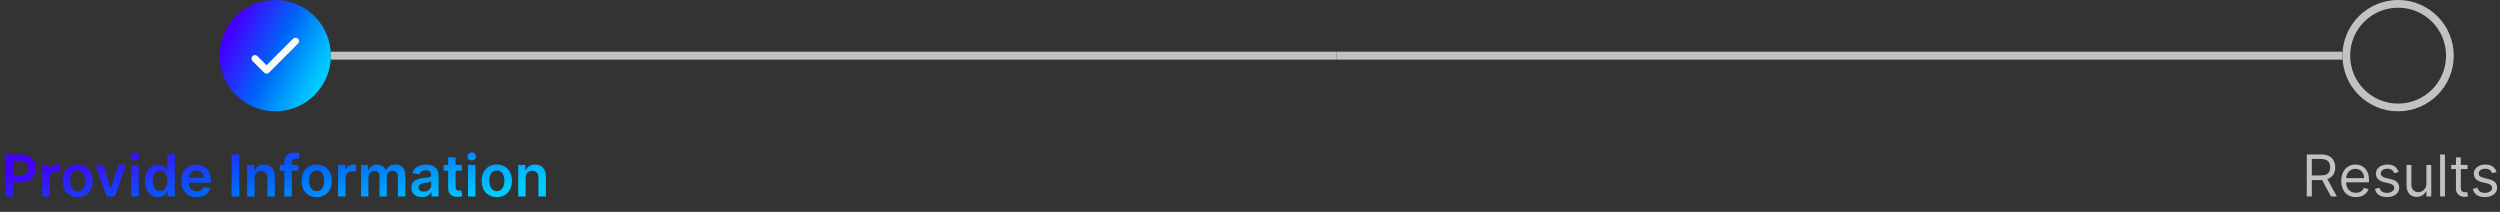
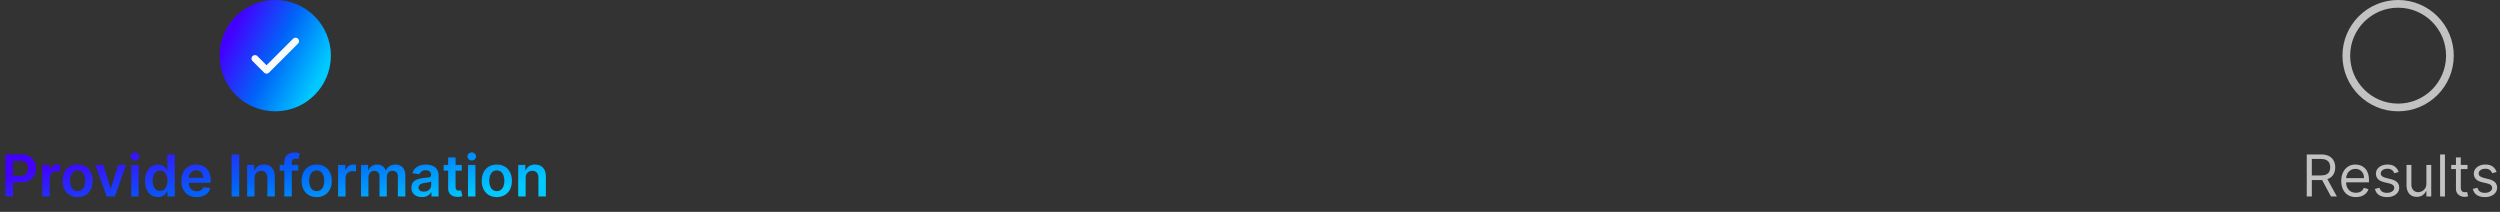
<svg xmlns="http://www.w3.org/2000/svg" width="649" height="55" viewBox="0 0 649 55" fill="none">
  <rect x="0" y="0" width="649" height="55" fill="#333333" stroke="none" />
  <circle cx="71.448" cy="14.448" r="14.448" fill="url(#paint0_linear_16546_70542)" />
  <path d="M66.188 15.205L69.198 18.215L76.723 10.69" stroke="#F9FAFB" stroke-width="1.806" stroke-linecap="round" stroke-linejoin="round" />
-   <rect x="85.898" y="13.416" width="261.103" height="2.064" fill="#C2C2C2" />
-   <path d="M607.587 13.932V14.964H347.516V13.932H607.587Z" fill="#C2C2C2" stroke="#C2C2C2" stroke-width="1.032" />
  <circle cx="622.55" cy="14.448" r="13.448" stroke="#C2C2C2" stroke-width="2" />
-   <path d="M1.399 51V40.091H5.49C6.328 40.091 7.031 40.247 7.6 40.56C8.171 40.872 8.603 41.302 8.894 41.849C9.189 42.392 9.336 43.01 9.336 43.702C9.336 44.402 9.189 45.023 8.894 45.567C8.599 46.11 8.164 46.538 7.589 46.85C7.014 47.159 6.305 47.314 5.464 47.314H2.752V45.689H5.197C5.687 45.689 6.089 45.604 6.401 45.434C6.714 45.263 6.944 45.029 7.093 44.73C7.246 44.432 7.323 44.09 7.323 43.702C7.323 43.315 7.246 42.974 7.093 42.68C6.944 42.385 6.712 42.156 6.396 41.992C6.083 41.826 5.68 41.742 5.187 41.742H3.375V51H1.399ZM10.967 51V42.818H12.837V44.182H12.922C13.071 43.709 13.327 43.346 13.689 43.09C14.055 42.831 14.472 42.701 14.941 42.701C15.048 42.701 15.166 42.706 15.298 42.717C15.433 42.724 15.545 42.736 15.633 42.754V44.528C15.552 44.5 15.422 44.475 15.245 44.453C15.071 44.429 14.902 44.416 14.739 44.416C14.387 44.416 14.071 44.492 13.79 44.645C13.514 44.794 13.295 45.002 13.135 45.269C12.976 45.535 12.896 45.842 12.896 46.19V51H10.967ZM20.147 51.16C19.348 51.16 18.655 50.984 18.069 50.633C17.483 50.281 17.029 49.789 16.706 49.157C16.386 48.525 16.226 47.786 16.226 46.941C16.226 46.096 16.386 45.355 16.706 44.72C17.029 44.084 17.483 43.591 18.069 43.239C18.655 42.887 19.348 42.712 20.147 42.712C20.946 42.712 21.638 42.887 22.224 43.239C22.81 43.591 23.263 44.084 23.582 44.72C23.905 45.355 24.067 46.096 24.067 46.941C24.067 47.786 23.905 48.525 23.582 49.157C23.263 49.789 22.81 50.281 22.224 50.633C21.638 50.984 20.946 51.16 20.147 51.16ZM20.157 49.615C20.59 49.615 20.953 49.496 21.244 49.258C21.535 49.017 21.752 48.694 21.894 48.289C22.039 47.884 22.112 47.433 22.112 46.936C22.112 46.435 22.039 45.982 21.894 45.577C21.752 45.169 21.535 44.844 21.244 44.603C20.953 44.361 20.59 44.24 20.157 44.24C19.713 44.24 19.344 44.361 19.049 44.603C18.758 44.844 18.54 45.169 18.394 45.577C18.252 45.982 18.181 46.435 18.181 46.936C18.181 47.433 18.252 47.884 18.394 48.289C18.54 48.694 18.758 49.017 19.049 49.258C19.344 49.496 19.713 49.615 20.157 49.615ZM32.734 42.818L29.82 51H27.689L24.776 42.818H26.832L28.712 48.896H28.797L30.683 42.818H32.734ZM34.068 51V42.818H35.996V51H34.068ZM35.037 41.657C34.732 41.657 34.469 41.556 34.249 41.353C34.029 41.147 33.919 40.901 33.919 40.613C33.919 40.322 34.029 40.075 34.249 39.873C34.469 39.666 34.732 39.564 35.037 39.564C35.346 39.564 35.609 39.666 35.826 39.873C36.046 40.075 36.156 40.322 36.156 40.613C36.156 40.901 36.046 41.147 35.826 41.353C35.609 41.556 35.346 41.657 35.037 41.657ZM41.015 51.144C40.373 51.144 39.797 50.979 39.289 50.648C38.782 50.318 38.38 49.839 38.086 49.21C37.791 48.582 37.644 47.818 37.644 46.92C37.644 46.011 37.793 45.244 38.091 44.619C38.393 43.99 38.799 43.516 39.311 43.196C39.822 42.873 40.392 42.712 41.021 42.712C41.5 42.712 41.894 42.793 42.203 42.957C42.512 43.117 42.757 43.31 42.938 43.537C43.119 43.761 43.26 43.972 43.359 44.171H43.439V40.091H45.373V51H43.476V49.711H43.359C43.26 49.91 43.116 50.121 42.928 50.345C42.739 50.565 42.491 50.753 42.182 50.909C41.873 51.066 41.484 51.144 41.015 51.144ZM41.553 49.562C41.962 49.562 42.31 49.452 42.597 49.231C42.885 49.008 43.103 48.697 43.252 48.299C43.402 47.902 43.476 47.438 43.476 46.909C43.476 46.38 43.402 45.92 43.252 45.529C43.107 45.139 42.89 44.835 42.603 44.619C42.319 44.402 41.969 44.294 41.553 44.294C41.124 44.294 40.765 44.406 40.477 44.629C40.19 44.853 39.973 45.162 39.827 45.556C39.682 45.95 39.609 46.401 39.609 46.909C39.609 47.42 39.682 47.877 39.827 48.278C39.977 48.676 40.195 48.99 40.483 49.221C40.774 49.448 41.131 49.562 41.553 49.562ZM51.049 51.16C50.229 51.16 49.521 50.989 48.924 50.648C48.331 50.304 47.875 49.818 47.555 49.189C47.236 48.557 47.076 47.813 47.076 46.957C47.076 46.115 47.236 45.377 47.555 44.741C47.878 44.102 48.329 43.605 48.908 43.25C49.487 42.891 50.167 42.712 50.948 42.712C51.453 42.712 51.928 42.793 52.376 42.957C52.827 43.117 53.224 43.365 53.569 43.702C53.917 44.04 54.19 44.469 54.389 44.992C54.588 45.51 54.688 46.128 54.688 46.845V47.436H47.981V46.137H52.839C52.836 45.767 52.756 45.439 52.599 45.151C52.443 44.86 52.225 44.631 51.944 44.464C51.667 44.297 51.344 44.214 50.975 44.214C50.581 44.214 50.234 44.31 49.936 44.501C49.638 44.69 49.405 44.938 49.238 45.247C49.075 45.553 48.992 45.888 48.988 46.254V47.389C48.988 47.864 49.075 48.273 49.249 48.614C49.423 48.951 49.666 49.21 49.979 49.391C50.291 49.569 50.657 49.658 51.076 49.658C51.357 49.658 51.611 49.619 51.838 49.541C52.065 49.459 52.262 49.34 52.429 49.184C52.596 49.027 52.722 48.834 52.807 48.603L54.608 48.805C54.494 49.281 54.277 49.697 53.958 50.052C53.642 50.403 53.237 50.677 52.743 50.872C52.25 51.064 51.685 51.16 51.049 51.16ZM62.101 40.091V51H60.125V40.091H62.101ZM66.084 46.206V51H64.156V42.818H65.999V44.209H66.095C66.283 43.75 66.583 43.386 66.995 43.117C67.41 42.847 67.924 42.712 68.534 42.712C69.099 42.712 69.591 42.832 70.01 43.074C70.432 43.315 70.759 43.665 70.99 44.123C71.224 44.581 71.34 45.137 71.336 45.791V51H69.408V46.089C69.408 45.542 69.266 45.114 68.982 44.805C68.701 44.496 68.312 44.342 67.815 44.342C67.478 44.342 67.178 44.416 66.915 44.565C66.656 44.711 66.452 44.922 66.302 45.199C66.157 45.476 66.084 45.812 66.084 46.206ZM77.441 42.818V44.31H72.604V42.818H77.441ZM73.813 51V42.046C73.813 41.495 73.927 41.037 74.154 40.672C74.385 40.306 74.694 40.032 75.081 39.851C75.468 39.67 75.898 39.58 76.37 39.58C76.704 39.58 77 39.606 77.26 39.659C77.519 39.713 77.71 39.761 77.835 39.803L77.451 41.295C77.37 41.27 77.267 41.245 77.142 41.22C77.018 41.192 76.879 41.178 76.727 41.178C76.368 41.178 76.114 41.265 75.965 41.439C75.82 41.609 75.747 41.854 75.747 42.174V51H73.813ZM82.212 51.16C81.413 51.16 80.721 50.984 80.135 50.633C79.549 50.281 79.094 49.789 78.771 49.157C78.451 48.525 78.291 47.786 78.291 46.941C78.291 46.096 78.451 45.355 78.771 44.72C79.094 44.084 79.549 43.591 80.135 43.239C80.721 42.887 81.413 42.712 82.212 42.712C83.011 42.712 83.704 42.887 84.289 43.239C84.875 43.591 85.328 44.084 85.648 44.72C85.971 45.355 86.132 46.096 86.132 46.941C86.132 47.786 85.971 48.525 85.648 49.157C85.328 49.789 84.875 50.281 84.289 50.633C83.704 50.984 83.011 51.16 82.212 51.16ZM82.223 49.615C82.656 49.615 83.018 49.496 83.309 49.258C83.6 49.017 83.817 48.694 83.959 48.289C84.105 47.884 84.178 47.433 84.178 46.936C84.178 46.435 84.105 45.982 83.959 45.577C83.817 45.169 83.6 44.844 83.309 44.603C83.018 44.361 82.656 44.24 82.223 44.24C81.779 44.24 81.409 44.361 81.115 44.603C80.823 44.844 80.605 45.169 80.46 45.577C80.317 45.982 80.246 46.435 80.246 46.936C80.246 47.433 80.317 47.884 80.46 48.289C80.605 48.694 80.823 49.017 81.115 49.258C81.409 49.496 81.779 49.615 82.223 49.615ZM87.769 51V42.818H89.639V44.182H89.724C89.873 43.709 90.129 43.346 90.491 43.09C90.857 42.831 91.274 42.701 91.743 42.701C91.849 42.701 91.968 42.706 92.1 42.717C92.235 42.724 92.347 42.736 92.435 42.754V44.528C92.354 44.5 92.224 44.475 92.046 44.453C91.872 44.429 91.704 44.416 91.54 44.416C91.189 44.416 90.873 44.492 90.592 44.645C90.315 44.794 90.097 45.002 89.937 45.269C89.777 45.535 89.697 45.842 89.697 46.19V51H87.769ZM93.716 51V42.818H95.559V44.209H95.655C95.826 43.74 96.108 43.374 96.502 43.111C96.896 42.845 97.367 42.712 97.914 42.712C98.468 42.712 98.935 42.847 99.315 43.117C99.698 43.383 99.968 43.747 100.124 44.209H100.21C100.391 43.754 100.696 43.392 101.126 43.122C101.559 42.848 102.072 42.712 102.665 42.712C103.418 42.712 104.032 42.95 104.508 43.425C104.984 43.901 105.222 44.596 105.222 45.508V51H103.288V45.806C103.288 45.299 103.153 44.928 102.884 44.693C102.614 44.455 102.283 44.336 101.893 44.336C101.428 44.336 101.064 44.482 100.801 44.773C100.542 45.061 100.412 45.435 100.412 45.897V51H98.521V45.727C98.521 45.304 98.393 44.967 98.138 44.715C97.885 44.462 97.555 44.336 97.147 44.336C96.87 44.336 96.618 44.407 96.39 44.549C96.163 44.688 95.982 44.885 95.847 45.141C95.712 45.393 95.645 45.688 95.645 46.025V51H93.716ZM109.533 51.165C109.014 51.165 108.547 51.073 108.132 50.888C107.72 50.7 107.393 50.423 107.152 50.057C106.914 49.691 106.795 49.24 106.795 48.704C106.795 48.242 106.88 47.861 107.05 47.559C107.221 47.257 107.453 47.016 107.748 46.834C108.043 46.653 108.375 46.517 108.744 46.424C109.117 46.328 109.502 46.259 109.9 46.217C110.38 46.167 110.768 46.123 111.067 46.084C111.365 46.041 111.582 45.977 111.717 45.892C111.855 45.803 111.924 45.666 111.924 45.481V45.45C111.924 45.048 111.805 44.738 111.567 44.517C111.33 44.297 110.987 44.187 110.539 44.187C110.067 44.187 109.692 44.29 109.415 44.496C109.142 44.702 108.957 44.945 108.862 45.226L107.061 44.97C107.203 44.473 107.438 44.057 107.764 43.724C108.091 43.386 108.49 43.134 108.963 42.967C109.435 42.797 109.957 42.712 110.529 42.712C110.923 42.712 111.315 42.758 111.706 42.85C112.097 42.943 112.453 43.095 112.777 43.308C113.1 43.518 113.359 43.804 113.554 44.166C113.753 44.528 113.853 44.981 113.853 45.524V51H111.999V49.876H111.935C111.818 50.103 111.653 50.316 111.44 50.515C111.23 50.711 110.966 50.869 110.646 50.989C110.33 51.106 109.959 51.165 109.533 51.165ZM110.033 49.748C110.42 49.748 110.756 49.672 111.04 49.519C111.324 49.363 111.543 49.157 111.695 48.901C111.852 48.646 111.93 48.367 111.93 48.065V47.101C111.869 47.151 111.766 47.197 111.621 47.239C111.479 47.282 111.319 47.319 111.141 47.351C110.964 47.383 110.788 47.412 110.614 47.436C110.44 47.461 110.289 47.483 110.161 47.5C109.874 47.539 109.616 47.603 109.389 47.692C109.162 47.781 108.982 47.905 108.851 48.065C108.719 48.221 108.654 48.424 108.654 48.672C108.654 49.027 108.783 49.295 109.043 49.477C109.302 49.658 109.632 49.748 110.033 49.748ZM119.877 42.818V44.31H115.174V42.818H119.877ZM116.335 40.858H118.263V48.539C118.263 48.798 118.302 48.997 118.38 49.136C118.462 49.271 118.569 49.363 118.7 49.413C118.831 49.462 118.977 49.487 119.137 49.487C119.257 49.487 119.368 49.478 119.467 49.461C119.57 49.443 119.648 49.427 119.701 49.413L120.026 50.92C119.923 50.956 119.776 50.995 119.584 51.037C119.396 51.08 119.165 51.105 118.892 51.112C118.409 51.126 117.974 51.053 117.587 50.894C117.2 50.73 116.892 50.478 116.665 50.137C116.441 49.796 116.331 49.37 116.335 48.859V40.858ZM121.49 51V42.818H123.418V51H121.49ZM122.459 41.657C122.154 41.657 121.891 41.556 121.671 41.353C121.451 41.147 121.341 40.901 121.341 40.613C121.341 40.322 121.451 40.075 121.671 39.873C121.891 39.666 122.154 39.564 122.459 39.564C122.768 39.564 123.031 39.666 123.248 39.873C123.468 40.075 123.578 40.322 123.578 40.613C123.578 40.901 123.468 41.147 123.248 41.353C123.031 41.556 122.768 41.657 122.459 41.657ZM128.97 51.16C128.171 51.16 127.478 50.984 126.892 50.633C126.306 50.281 125.852 49.789 125.529 49.157C125.209 48.525 125.049 47.786 125.049 46.941C125.049 46.096 125.209 45.355 125.529 44.72C125.852 44.084 126.306 43.591 126.892 43.239C127.478 42.887 128.171 42.712 128.97 42.712C129.769 42.712 130.461 42.887 131.047 43.239C131.633 43.591 132.086 44.084 132.406 44.72C132.729 45.355 132.89 46.096 132.89 46.941C132.89 47.786 132.729 48.525 132.406 49.157C132.086 49.789 131.633 50.281 131.047 50.633C130.461 50.984 129.769 51.16 128.97 51.16ZM128.98 49.615C129.414 49.615 129.776 49.496 130.067 49.258C130.358 49.017 130.575 48.694 130.717 48.289C130.863 47.884 130.935 47.433 130.935 46.936C130.935 46.435 130.863 45.982 130.717 45.577C130.575 45.169 130.358 44.844 130.067 44.603C129.776 44.361 129.414 44.24 128.98 44.24C128.537 44.24 128.167 44.361 127.873 44.603C127.581 44.844 127.363 45.169 127.217 45.577C127.075 45.982 127.004 46.435 127.004 46.936C127.004 47.433 127.075 47.884 127.217 48.289C127.363 48.694 127.581 49.017 127.873 49.258C128.167 49.496 128.537 49.615 128.98 49.615ZM136.455 46.206V51H134.527V42.818H136.37V44.209H136.466C136.654 43.75 136.954 43.386 137.366 43.117C137.782 42.847 138.295 42.712 138.905 42.712C139.47 42.712 139.962 42.832 140.381 43.074C140.804 43.315 141.13 43.665 141.361 44.123C141.595 44.581 141.711 45.137 141.707 45.791V51H139.779V46.089C139.779 45.542 139.637 45.114 139.353 44.805C139.072 44.496 138.684 44.342 138.186 44.342C137.849 44.342 137.549 44.416 137.286 44.565C137.027 44.711 136.823 44.922 136.674 45.199C136.528 45.476 136.455 45.812 136.455 46.206Z" fill="url(#paint1_linear_16546_70542)" />
+   <path d="M1.399 51V40.091H5.49C6.328 40.091 7.031 40.247 7.6 40.56C8.171 40.872 8.603 41.302 8.894 41.849C9.189 42.392 9.336 43.01 9.336 43.702C9.336 44.402 9.189 45.023 8.894 45.567C8.599 46.11 8.164 46.538 7.589 46.85C7.014 47.159 6.305 47.314 5.464 47.314H2.752V45.689H5.197C5.687 45.689 6.089 45.604 6.401 45.434C6.714 45.263 6.944 45.029 7.093 44.73C7.246 44.432 7.323 44.09 7.323 43.702C7.323 43.315 7.246 42.974 7.093 42.68C6.944 42.385 6.712 42.156 6.396 41.992C6.083 41.826 5.68 41.742 5.187 41.742H3.375V51H1.399ZM10.967 51V42.818H12.837V44.182H12.922C13.071 43.709 13.327 43.346 13.689 43.09C14.055 42.831 14.472 42.701 14.941 42.701C15.048 42.701 15.166 42.706 15.298 42.717C15.433 42.724 15.545 42.736 15.633 42.754V44.528C15.552 44.5 15.422 44.475 15.245 44.453C15.071 44.429 14.902 44.416 14.739 44.416C14.387 44.416 14.071 44.492 13.79 44.645C13.514 44.794 13.295 45.002 13.135 45.269C12.976 45.535 12.896 45.842 12.896 46.19V51H10.967ZM20.147 51.16C19.348 51.16 18.655 50.984 18.069 50.633C17.483 50.281 17.029 49.789 16.706 49.157C16.386 48.525 16.226 47.786 16.226 46.941C16.226 46.096 16.386 45.355 16.706 44.72C17.029 44.084 17.483 43.591 18.069 43.239C18.655 42.887 19.348 42.712 20.147 42.712C20.946 42.712 21.638 42.887 22.224 43.239C22.81 43.591 23.263 44.084 23.582 44.72C23.905 45.355 24.067 46.096 24.067 46.941C24.067 47.786 23.905 48.525 23.582 49.157C23.263 49.789 22.81 50.281 22.224 50.633C21.638 50.984 20.946 51.16 20.147 51.16ZM20.157 49.615C20.59 49.615 20.953 49.496 21.244 49.258C21.535 49.017 21.752 48.694 21.894 48.289C22.039 47.884 22.112 47.433 22.112 46.936C22.112 46.435 22.039 45.982 21.894 45.577C21.752 45.169 21.535 44.844 21.244 44.603C20.953 44.361 20.59 44.24 20.157 44.24C19.713 44.24 19.344 44.361 19.049 44.603C18.758 44.844 18.54 45.169 18.394 45.577C18.252 45.982 18.181 46.435 18.181 46.936C18.181 47.433 18.252 47.884 18.394 48.289C18.54 48.694 18.758 49.017 19.049 49.258C19.344 49.496 19.713 49.615 20.157 49.615ZM32.734 42.818L29.82 51H27.689L24.776 42.818H26.832L28.712 48.896H28.797L30.683 42.818H32.734ZM34.068 51V42.818H35.996V51H34.068ZM35.037 41.657C34.732 41.657 34.469 41.556 34.249 41.353C34.029 41.147 33.919 40.901 33.919 40.613C33.919 40.322 34.029 40.075 34.249 39.873C34.469 39.666 34.732 39.564 35.037 39.564C35.346 39.564 35.609 39.666 35.826 39.873C36.046 40.075 36.156 40.322 36.156 40.613C36.156 40.901 36.046 41.147 35.826 41.353C35.609 41.556 35.346 41.657 35.037 41.657ZM41.015 51.144C40.373 51.144 39.797 50.979 39.289 50.648C38.782 50.318 38.38 49.839 38.086 49.21C37.791 48.582 37.644 47.818 37.644 46.92C37.644 46.011 37.793 45.244 38.091 44.619C38.393 43.99 38.799 43.516 39.311 43.196C39.822 42.873 40.392 42.712 41.021 42.712C41.5 42.712 41.894 42.793 42.203 42.957C42.512 43.117 42.757 43.31 42.938 43.537C43.119 43.761 43.26 43.972 43.359 44.171H43.439V40.091H45.373V51H43.476V49.711H43.359C43.26 49.91 43.116 50.121 42.928 50.345C42.739 50.565 42.491 50.753 42.182 50.909C41.873 51.066 41.484 51.144 41.015 51.144ZM41.553 49.562C41.962 49.562 42.31 49.452 42.597 49.231C42.885 49.008 43.103 48.697 43.252 48.299C43.402 47.902 43.476 47.438 43.476 46.909C43.476 46.38 43.402 45.92 43.252 45.529C43.107 45.139 42.89 44.835 42.603 44.619C42.319 44.402 41.969 44.294 41.553 44.294C41.124 44.294 40.765 44.406 40.477 44.629C40.19 44.853 39.973 45.162 39.827 45.556C39.682 45.95 39.609 46.401 39.609 46.909C39.609 47.42 39.682 47.877 39.827 48.278C39.977 48.676 40.195 48.99 40.483 49.221C40.774 49.448 41.131 49.562 41.553 49.562ZM51.049 51.16C50.229 51.16 49.521 50.989 48.924 50.648C48.331 50.304 47.875 49.818 47.555 49.189C47.236 48.557 47.076 47.813 47.076 46.957C47.076 46.115 47.236 45.377 47.555 44.741C47.878 44.102 48.329 43.605 48.908 43.25C49.487 42.891 50.167 42.712 50.948 42.712C51.453 42.712 51.928 42.793 52.376 42.957C52.827 43.117 53.224 43.365 53.569 43.702C53.917 44.04 54.19 44.469 54.389 44.992C54.588 45.51 54.688 46.128 54.688 46.845V47.436H47.981V46.137H52.839C52.443 44.86 52.225 44.631 51.944 44.464C51.667 44.297 51.344 44.214 50.975 44.214C50.581 44.214 50.234 44.31 49.936 44.501C49.638 44.69 49.405 44.938 49.238 45.247C49.075 45.553 48.992 45.888 48.988 46.254V47.389C48.988 47.864 49.075 48.273 49.249 48.614C49.423 48.951 49.666 49.21 49.979 49.391C50.291 49.569 50.657 49.658 51.076 49.658C51.357 49.658 51.611 49.619 51.838 49.541C52.065 49.459 52.262 49.34 52.429 49.184C52.596 49.027 52.722 48.834 52.807 48.603L54.608 48.805C54.494 49.281 54.277 49.697 53.958 50.052C53.642 50.403 53.237 50.677 52.743 50.872C52.25 51.064 51.685 51.16 51.049 51.16ZM62.101 40.091V51H60.125V40.091H62.101ZM66.084 46.206V51H64.156V42.818H65.999V44.209H66.095C66.283 43.75 66.583 43.386 66.995 43.117C67.41 42.847 67.924 42.712 68.534 42.712C69.099 42.712 69.591 42.832 70.01 43.074C70.432 43.315 70.759 43.665 70.99 44.123C71.224 44.581 71.34 45.137 71.336 45.791V51H69.408V46.089C69.408 45.542 69.266 45.114 68.982 44.805C68.701 44.496 68.312 44.342 67.815 44.342C67.478 44.342 67.178 44.416 66.915 44.565C66.656 44.711 66.452 44.922 66.302 45.199C66.157 45.476 66.084 45.812 66.084 46.206ZM77.441 42.818V44.31H72.604V42.818H77.441ZM73.813 51V42.046C73.813 41.495 73.927 41.037 74.154 40.672C74.385 40.306 74.694 40.032 75.081 39.851C75.468 39.67 75.898 39.58 76.37 39.58C76.704 39.58 77 39.606 77.26 39.659C77.519 39.713 77.71 39.761 77.835 39.803L77.451 41.295C77.37 41.27 77.267 41.245 77.142 41.22C77.018 41.192 76.879 41.178 76.727 41.178C76.368 41.178 76.114 41.265 75.965 41.439C75.82 41.609 75.747 41.854 75.747 42.174V51H73.813ZM82.212 51.16C81.413 51.16 80.721 50.984 80.135 50.633C79.549 50.281 79.094 49.789 78.771 49.157C78.451 48.525 78.291 47.786 78.291 46.941C78.291 46.096 78.451 45.355 78.771 44.72C79.094 44.084 79.549 43.591 80.135 43.239C80.721 42.887 81.413 42.712 82.212 42.712C83.011 42.712 83.704 42.887 84.289 43.239C84.875 43.591 85.328 44.084 85.648 44.72C85.971 45.355 86.132 46.096 86.132 46.941C86.132 47.786 85.971 48.525 85.648 49.157C85.328 49.789 84.875 50.281 84.289 50.633C83.704 50.984 83.011 51.16 82.212 51.16ZM82.223 49.615C82.656 49.615 83.018 49.496 83.309 49.258C83.6 49.017 83.817 48.694 83.959 48.289C84.105 47.884 84.178 47.433 84.178 46.936C84.178 46.435 84.105 45.982 83.959 45.577C83.817 45.169 83.6 44.844 83.309 44.603C83.018 44.361 82.656 44.24 82.223 44.24C81.779 44.24 81.409 44.361 81.115 44.603C80.823 44.844 80.605 45.169 80.46 45.577C80.317 45.982 80.246 46.435 80.246 46.936C80.246 47.433 80.317 47.884 80.46 48.289C80.605 48.694 80.823 49.017 81.115 49.258C81.409 49.496 81.779 49.615 82.223 49.615ZM87.769 51V42.818H89.639V44.182H89.724C89.873 43.709 90.129 43.346 90.491 43.09C90.857 42.831 91.274 42.701 91.743 42.701C91.849 42.701 91.968 42.706 92.1 42.717C92.235 42.724 92.347 42.736 92.435 42.754V44.528C92.354 44.5 92.224 44.475 92.046 44.453C91.872 44.429 91.704 44.416 91.54 44.416C91.189 44.416 90.873 44.492 90.592 44.645C90.315 44.794 90.097 45.002 89.937 45.269C89.777 45.535 89.697 45.842 89.697 46.19V51H87.769ZM93.716 51V42.818H95.559V44.209H95.655C95.826 43.74 96.108 43.374 96.502 43.111C96.896 42.845 97.367 42.712 97.914 42.712C98.468 42.712 98.935 42.847 99.315 43.117C99.698 43.383 99.968 43.747 100.124 44.209H100.21C100.391 43.754 100.696 43.392 101.126 43.122C101.559 42.848 102.072 42.712 102.665 42.712C103.418 42.712 104.032 42.95 104.508 43.425C104.984 43.901 105.222 44.596 105.222 45.508V51H103.288V45.806C103.288 45.299 103.153 44.928 102.884 44.693C102.614 44.455 102.283 44.336 101.893 44.336C101.428 44.336 101.064 44.482 100.801 44.773C100.542 45.061 100.412 45.435 100.412 45.897V51H98.521V45.727C98.521 45.304 98.393 44.967 98.138 44.715C97.885 44.462 97.555 44.336 97.147 44.336C96.87 44.336 96.618 44.407 96.39 44.549C96.163 44.688 95.982 44.885 95.847 45.141C95.712 45.393 95.645 45.688 95.645 46.025V51H93.716ZM109.533 51.165C109.014 51.165 108.547 51.073 108.132 50.888C107.72 50.7 107.393 50.423 107.152 50.057C106.914 49.691 106.795 49.24 106.795 48.704C106.795 48.242 106.88 47.861 107.05 47.559C107.221 47.257 107.453 47.016 107.748 46.834C108.043 46.653 108.375 46.517 108.744 46.424C109.117 46.328 109.502 46.259 109.9 46.217C110.38 46.167 110.768 46.123 111.067 46.084C111.365 46.041 111.582 45.977 111.717 45.892C111.855 45.803 111.924 45.666 111.924 45.481V45.45C111.924 45.048 111.805 44.738 111.567 44.517C111.33 44.297 110.987 44.187 110.539 44.187C110.067 44.187 109.692 44.29 109.415 44.496C109.142 44.702 108.957 44.945 108.862 45.226L107.061 44.97C107.203 44.473 107.438 44.057 107.764 43.724C108.091 43.386 108.49 43.134 108.963 42.967C109.435 42.797 109.957 42.712 110.529 42.712C110.923 42.712 111.315 42.758 111.706 42.85C112.097 42.943 112.453 43.095 112.777 43.308C113.1 43.518 113.359 43.804 113.554 44.166C113.753 44.528 113.853 44.981 113.853 45.524V51H111.999V49.876H111.935C111.818 50.103 111.653 50.316 111.44 50.515C111.23 50.711 110.966 50.869 110.646 50.989C110.33 51.106 109.959 51.165 109.533 51.165ZM110.033 49.748C110.42 49.748 110.756 49.672 111.04 49.519C111.324 49.363 111.543 49.157 111.695 48.901C111.852 48.646 111.93 48.367 111.93 48.065V47.101C111.869 47.151 111.766 47.197 111.621 47.239C111.479 47.282 111.319 47.319 111.141 47.351C110.964 47.383 110.788 47.412 110.614 47.436C110.44 47.461 110.289 47.483 110.161 47.5C109.874 47.539 109.616 47.603 109.389 47.692C109.162 47.781 108.982 47.905 108.851 48.065C108.719 48.221 108.654 48.424 108.654 48.672C108.654 49.027 108.783 49.295 109.043 49.477C109.302 49.658 109.632 49.748 110.033 49.748ZM119.877 42.818V44.31H115.174V42.818H119.877ZM116.335 40.858H118.263V48.539C118.263 48.798 118.302 48.997 118.38 49.136C118.462 49.271 118.569 49.363 118.7 49.413C118.831 49.462 118.977 49.487 119.137 49.487C119.257 49.487 119.368 49.478 119.467 49.461C119.57 49.443 119.648 49.427 119.701 49.413L120.026 50.92C119.923 50.956 119.776 50.995 119.584 51.037C119.396 51.08 119.165 51.105 118.892 51.112C118.409 51.126 117.974 51.053 117.587 50.894C117.2 50.73 116.892 50.478 116.665 50.137C116.441 49.796 116.331 49.37 116.335 48.859V40.858ZM121.49 51V42.818H123.418V51H121.49ZM122.459 41.657C122.154 41.657 121.891 41.556 121.671 41.353C121.451 41.147 121.341 40.901 121.341 40.613C121.341 40.322 121.451 40.075 121.671 39.873C121.891 39.666 122.154 39.564 122.459 39.564C122.768 39.564 123.031 39.666 123.248 39.873C123.468 40.075 123.578 40.322 123.578 40.613C123.578 40.901 123.468 41.147 123.248 41.353C123.031 41.556 122.768 41.657 122.459 41.657ZM128.97 51.16C128.171 51.16 127.478 50.984 126.892 50.633C126.306 50.281 125.852 49.789 125.529 49.157C125.209 48.525 125.049 47.786 125.049 46.941C125.049 46.096 125.209 45.355 125.529 44.72C125.852 44.084 126.306 43.591 126.892 43.239C127.478 42.887 128.171 42.712 128.97 42.712C129.769 42.712 130.461 42.887 131.047 43.239C131.633 43.591 132.086 44.084 132.406 44.72C132.729 45.355 132.89 46.096 132.89 46.941C132.89 47.786 132.729 48.525 132.406 49.157C132.086 49.789 131.633 50.281 131.047 50.633C130.461 50.984 129.769 51.16 128.97 51.16ZM128.98 49.615C129.414 49.615 129.776 49.496 130.067 49.258C130.358 49.017 130.575 48.694 130.717 48.289C130.863 47.884 130.935 47.433 130.935 46.936C130.935 46.435 130.863 45.982 130.717 45.577C130.575 45.169 130.358 44.844 130.067 44.603C129.776 44.361 129.414 44.24 128.98 44.24C128.537 44.24 128.167 44.361 127.873 44.603C127.581 44.844 127.363 45.169 127.217 45.577C127.075 45.982 127.004 46.435 127.004 46.936C127.004 47.433 127.075 47.884 127.217 48.289C127.363 48.694 127.581 49.017 127.873 49.258C128.167 49.496 128.537 49.615 128.98 49.615ZM136.455 46.206V51H134.527V42.818H136.37V44.209H136.466C136.654 43.75 136.954 43.386 137.366 43.117C137.782 42.847 138.295 42.712 138.905 42.712C139.47 42.712 139.962 42.832 140.381 43.074C140.804 43.315 141.13 43.665 141.361 44.123C141.595 44.581 141.711 45.137 141.707 45.791V51H139.779V46.089C139.779 45.542 139.637 45.114 139.353 44.805C139.072 44.496 138.684 44.342 138.186 44.342C137.849 44.342 137.549 44.416 137.286 44.565C137.027 44.711 136.823 44.922 136.674 45.199C136.528 45.476 136.455 45.812 136.455 46.206Z" fill="url(#paint1_linear_16546_70542)" />
  <path d="M598.832 51V40.091H602.518C603.37 40.091 604.07 40.236 604.617 40.528C605.163 40.815 605.568 41.211 605.831 41.716C606.094 42.22 606.225 42.793 606.225 43.436C606.225 44.079 606.094 44.649 605.831 45.146C605.568 45.643 605.165 46.034 604.622 46.318C604.079 46.598 603.384 46.739 602.539 46.739H599.556V45.545H602.497C603.079 45.545 603.548 45.46 603.903 45.29C604.261 45.119 604.521 44.878 604.68 44.565C604.844 44.249 604.926 43.873 604.926 43.436C604.926 42.999 604.844 42.617 604.68 42.291C604.517 41.964 604.256 41.712 603.897 41.534C603.539 41.353 603.065 41.263 602.475 41.263H600.153V51H598.832ZM603.967 46.099L606.651 51H605.117L602.475 46.099H603.967ZM611.599 51.17C610.81 51.17 610.13 50.996 609.558 50.648C608.99 50.297 608.552 49.807 608.243 49.178C607.937 48.546 607.785 47.811 607.785 46.973C607.785 46.135 607.937 45.396 608.243 44.757C608.552 44.114 608.981 43.614 609.532 43.255C610.086 42.893 610.732 42.712 611.471 42.712C611.897 42.712 612.318 42.783 612.733 42.925C613.149 43.067 613.527 43.298 613.868 43.617C614.209 43.933 614.48 44.352 614.683 44.874C614.885 45.396 614.986 46.039 614.986 46.803V47.335H608.68V46.249H613.708C613.708 45.787 613.616 45.375 613.431 45.013C613.25 44.651 612.991 44.365 612.653 44.155C612.319 43.946 611.925 43.841 611.471 43.841C610.97 43.841 610.537 43.965 610.171 44.214C609.809 44.459 609.53 44.778 609.335 45.173C609.139 45.567 609.042 45.989 609.042 46.44V47.165C609.042 47.783 609.148 48.306 609.361 48.736C609.578 49.162 609.878 49.487 610.262 49.711C610.645 49.931 611.091 50.041 611.599 50.041C611.929 50.041 612.227 49.995 612.493 49.903C612.763 49.807 612.996 49.665 613.191 49.477C613.387 49.285 613.537 49.047 613.644 48.763L614.858 49.104C614.731 49.516 614.516 49.878 614.214 50.19C613.912 50.499 613.539 50.741 613.095 50.915C612.651 51.085 612.153 51.17 611.599 51.17ZM622.694 44.651L621.565 44.97C621.494 44.782 621.389 44.599 621.251 44.422C621.116 44.24 620.931 44.091 620.697 43.974C620.462 43.857 620.162 43.798 619.796 43.798C619.296 43.798 618.878 43.914 618.545 44.145C618.214 44.372 618.049 44.661 618.049 45.013C618.049 45.325 618.163 45.572 618.39 45.753C618.617 45.934 618.972 46.085 619.455 46.206L620.67 46.504C621.401 46.682 621.947 46.953 622.305 47.319C622.664 47.681 622.843 48.148 622.843 48.72C622.843 49.189 622.708 49.608 622.438 49.977C622.172 50.347 621.799 50.638 621.32 50.851C620.84 51.064 620.283 51.17 619.647 51.17C618.813 51.17 618.122 50.989 617.575 50.627C617.028 50.265 616.682 49.736 616.536 49.04L617.73 48.742C617.843 49.182 618.058 49.512 618.374 49.732C618.694 49.952 619.111 50.062 619.626 50.062C620.212 50.062 620.677 49.938 621.021 49.69C621.369 49.438 621.544 49.136 621.544 48.784C621.544 48.5 621.444 48.262 621.245 48.07C621.046 47.875 620.741 47.729 620.329 47.633L618.965 47.314C618.216 47.136 617.666 46.861 617.314 46.488C616.966 46.112 616.792 45.641 616.792 45.077C616.792 44.615 616.922 44.207 617.181 43.852C617.444 43.496 617.801 43.218 618.252 43.015C618.706 42.813 619.221 42.712 619.796 42.712C620.606 42.712 621.242 42.889 621.703 43.244C622.169 43.599 622.499 44.068 622.694 44.651ZM629.892 47.655V42.818H631.149V51H629.892V49.615H629.807C629.615 50.031 629.316 50.384 628.912 50.675C628.507 50.963 627.995 51.106 627.378 51.106C626.866 51.106 626.412 50.995 626.014 50.771C625.616 50.544 625.304 50.203 625.076 49.748C624.849 49.29 624.736 48.713 624.736 48.017V42.818H625.993V47.932C625.993 48.528 626.16 49.004 626.493 49.359C626.831 49.715 627.26 49.892 627.782 49.892C628.095 49.892 628.413 49.812 628.736 49.652C629.063 49.492 629.336 49.248 629.556 48.917C629.78 48.587 629.892 48.166 629.892 47.655ZM634.708 40.091V51H633.451V40.091H634.708ZM640.569 42.818V43.883H636.329V42.818H640.569ZM637.565 40.858H638.822V48.656C638.822 49.011 638.873 49.278 638.976 49.455C639.083 49.629 639.218 49.746 639.381 49.807C639.548 49.864 639.724 49.892 639.909 49.892C640.047 49.892 640.161 49.885 640.25 49.871C640.338 49.853 640.409 49.839 640.463 49.828L640.718 50.957C640.633 50.989 640.514 51.021 640.361 51.053C640.209 51.089 640.015 51.106 639.781 51.106C639.426 51.106 639.078 51.03 638.737 50.877C638.399 50.725 638.119 50.492 637.895 50.18C637.675 49.867 637.565 49.473 637.565 48.997V40.858ZM648.109 44.651L646.98 44.97C646.909 44.782 646.804 44.599 646.666 44.422C646.531 44.24 646.346 44.091 646.112 43.974C645.877 43.857 645.577 43.798 645.211 43.798C644.711 43.798 644.293 43.914 643.96 44.145C643.629 44.372 643.464 44.661 643.464 45.013C643.464 45.325 643.578 45.572 643.805 45.753C644.032 45.934 644.388 46.085 644.87 46.206L646.085 46.504C646.816 46.682 647.362 46.953 647.72 47.319C648.079 47.681 648.258 48.148 648.258 48.72C648.258 49.189 648.123 49.608 647.853 49.977C647.587 50.347 647.214 50.638 646.735 50.851C646.255 51.064 645.698 51.17 645.062 51.17C644.228 51.17 643.537 50.989 642.99 50.627C642.443 50.265 642.097 49.736 641.951 49.04L643.145 48.742C643.258 49.182 643.473 49.512 643.789 49.732C644.109 49.952 644.526 50.062 645.041 50.062C645.627 50.062 646.092 49.938 646.437 49.69C646.785 49.438 646.959 49.136 646.959 48.784C646.959 48.5 646.859 48.262 646.66 48.07C646.461 47.875 646.156 47.729 645.744 47.633L644.38 47.314C643.631 47.136 643.081 46.861 642.729 46.488C642.381 46.112 642.207 45.641 642.207 45.077C642.207 44.615 642.337 44.207 642.596 43.852C642.859 43.496 643.216 43.218 643.667 43.015C644.121 42.813 644.636 42.712 645.211 42.712C646.021 42.712 646.657 42.889 647.118 43.244C647.584 43.599 647.914 44.068 648.109 44.651Z" fill="#C2C2C2" />
  <defs>
    <linearGradient id="paint0_linear_16546_70542" x1="57" y1="14.448" x2="80.164" y2="25.972" gradientUnits="userSpaceOnUse">
      <stop stop-color="#4300FF" />
      <stop offset="0.5" stop-color="#0065F8" />
      <stop offset="1" stop-color="#00CAFF" />
    </linearGradient>
    <linearGradient id="paint1_linear_16546_70542" x1="2.08608e-06" y1="46" x2="8.603" y2="80.004" gradientUnits="userSpaceOnUse">
      <stop stop-color="#4300FF" />
      <stop offset="0.5" stop-color="#0065F8" />
      <stop offset="1" stop-color="#00CAFF" />
    </linearGradient>
  </defs>
</svg>